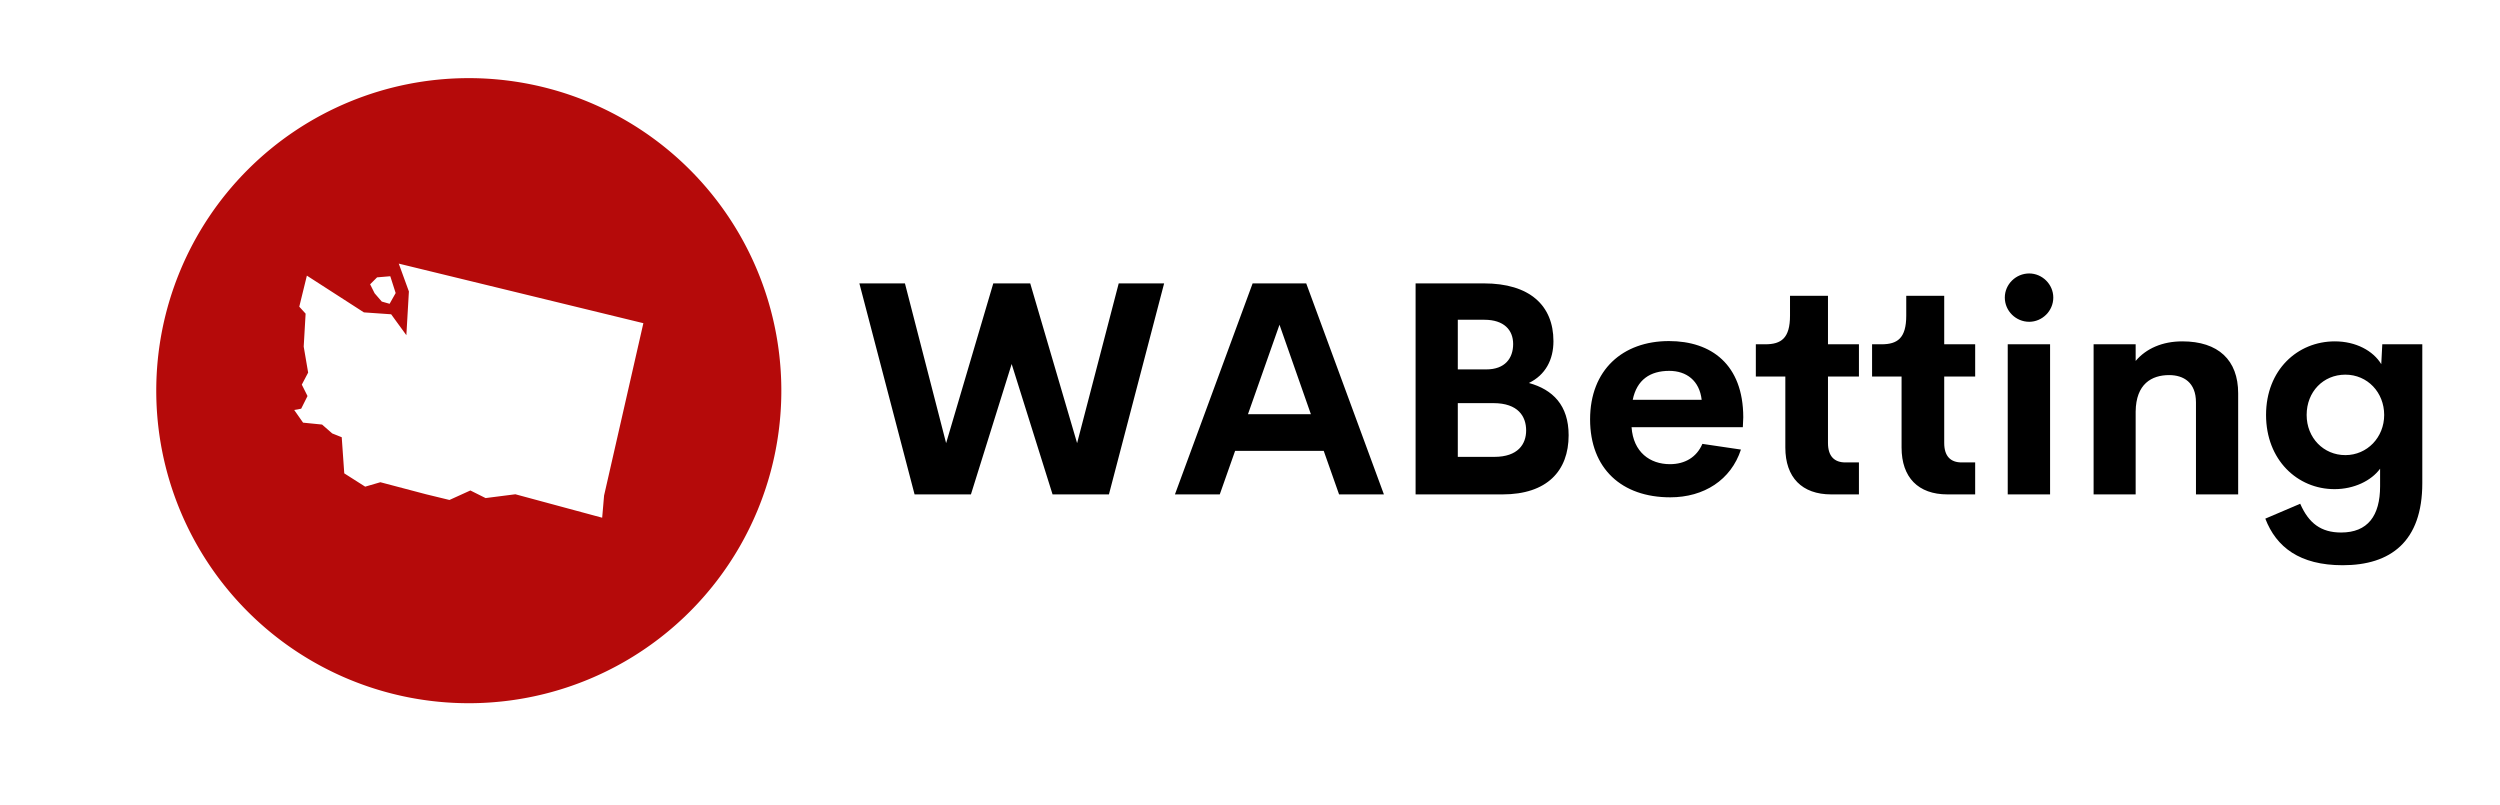
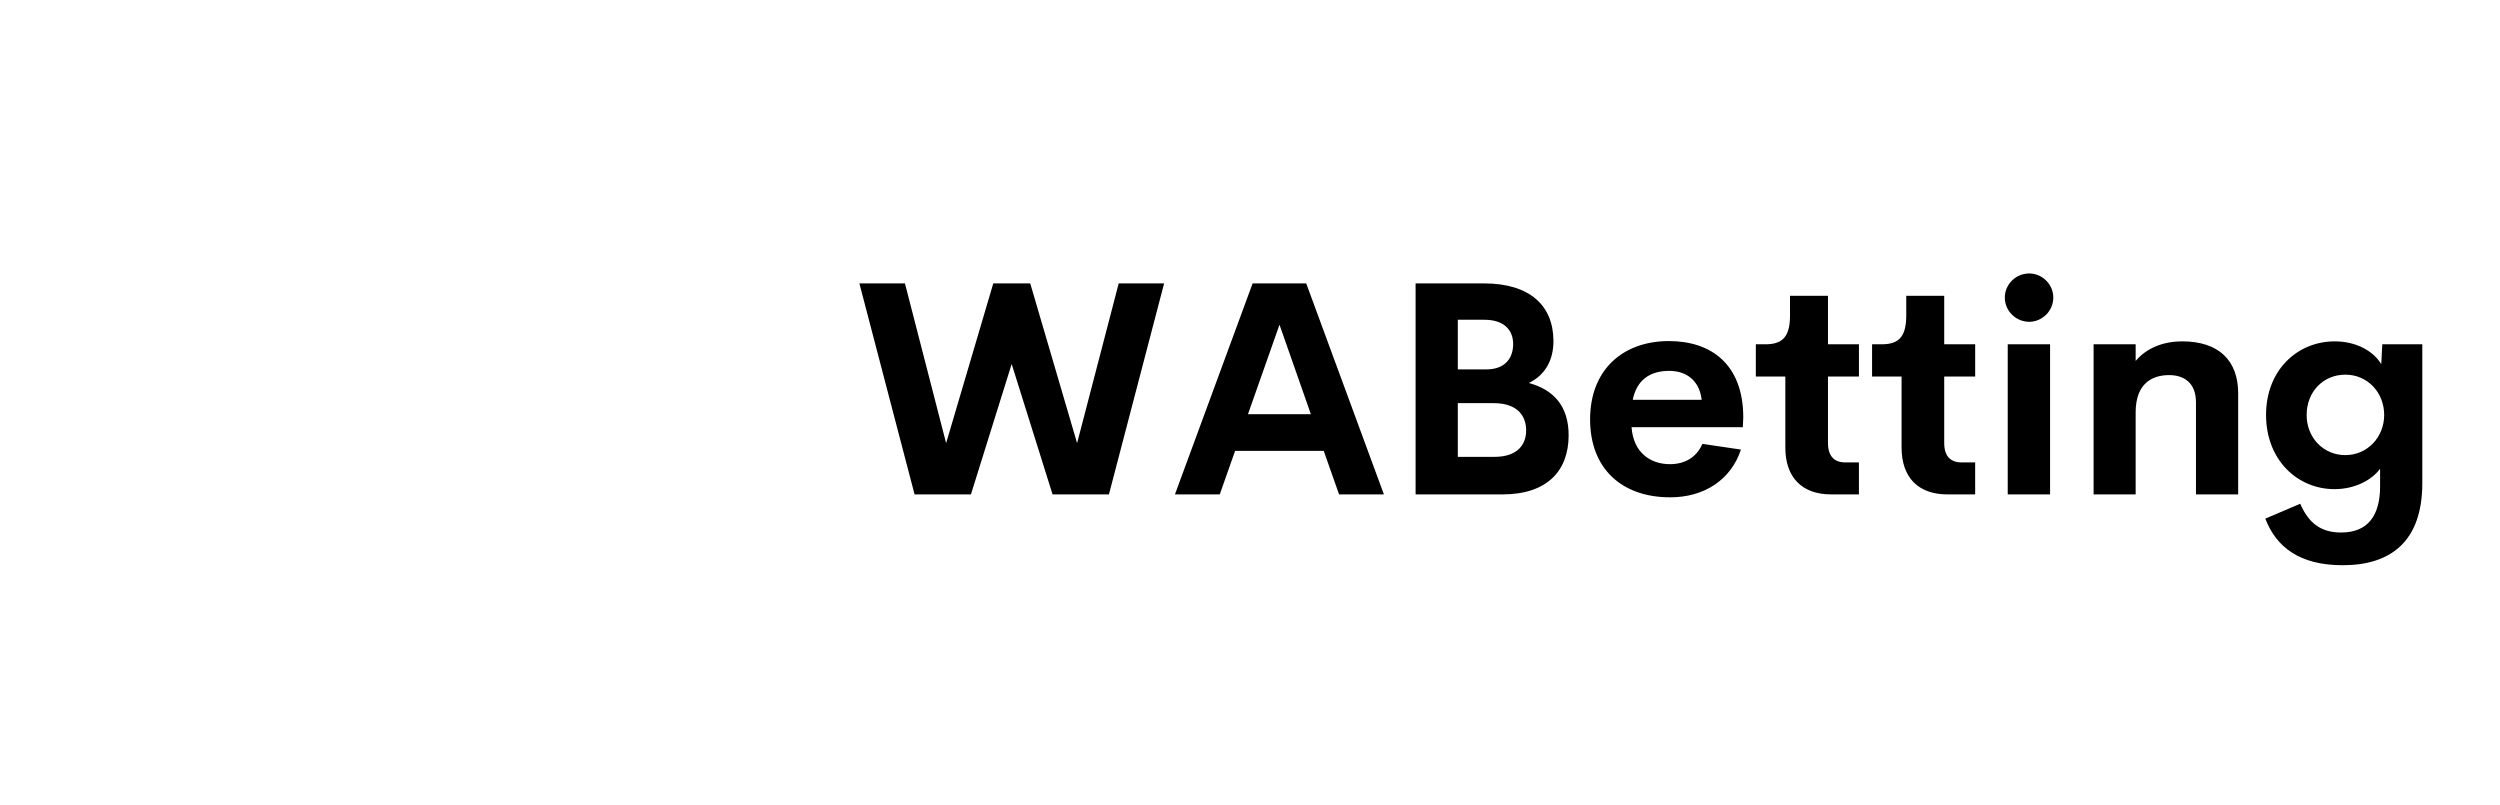
<svg xmlns="http://www.w3.org/2000/svg" version="1.1" width="3200" height="1030.002" viewBox="0 -30 3200 1030.002">
  <g transform="scale(10) translate(10, 10)">
    <defs id="SvgjsDefs2099" />
    <g id="SvgjsG2100" transform="matrix(0.889,0,0,0.889,5.556,-7.444)" fill="#000">
      <g transform="translate(0,-952.362)">
-         <path style="opacity:1;fill:#b50a0a;fill-opacity:1;stroke:none;stroke-width:1;stroke-linecap:round;stroke-linejoin:round;stroke-miterlimit:4;stroke-dasharray:none;stroke-dashoffset:0;stroke-opacity:1" d="m 50,957.362 a 45,45 0 0 0 -45,45 45,45 0 0 0 45,45 45,45 0 0 0 45,-45 45,45 0 0 0 -45,-45 z m -10.082,26.707 35.217,8.576 -5.657,24.816 -0.274,3.193 -12.499,-3.376 -4.288,0.548 -2.19,-1.095 -3.011,1.368 -3.376,-0.821 -6.569,-1.733 -2.19,0.638 -3.011,-1.916 -0.365,-5.201 -1.369,-0.547 -1.46,-1.277 -2.737,-0.274 -1.277,-1.825 1.004,-0.182 0.913,-1.825 -0.821,-1.642 0.912,-1.734 -0.639,-3.741 0.274,-4.745 -0.912,-1.004 1.095,-4.471 8.211,5.292 3.923,0.274 2.19,3.011 0.365,-6.295 -1.46,-4.014 z m -1.222,1.818 0.774,2.419 -0.871,1.548 -1.129,-0.323 -1.032,-1.194 -0.645,-1.29 1,-1 1.903,-0.161 z" />
-       </g>
+         </g>
    </g>
    <g id="SvgjsG2101" transform="matrix(0.957,0,0,0.957,99.178,12.003)" fill="#000">
-       <path d="M8.242 40 l-7.383 -28.223 l6.094 0 l5.508 21.367 l6.309 -21.367 l4.941 0 l6.269 21.367 l5.566 -21.367 l6.074 0 l-7.383 28.223 l-7.539 0 l-5.469 -17.441 l-5.449 17.441 l-7.539 0 z M65.019 40 l-2.051 -5.82 l-11.855 0 l-2.051 5.82 l-5.996 0 l10.391 -28.223 l7.168 0 l10.391 28.223 l-5.996 0 z M52.832 29.277 l8.418 0 l-4.199 -11.973 z M90.411 25.098 c3.184 0.879 5.312 2.969 5.312 6.992 c0 4.766 -2.891 7.91 -8.848 7.91 l-11.621 0 l0 -28.223 l9.141 0 c6.094 0 9.297 2.93 9.297 7.734 c0 2.481 -1.074 4.512 -3.281 5.586 z M84.454 16.641 l-3.555 0 l0 6.641 l3.809 0 c2.5 0 3.594 -1.484 3.594 -3.398 c0 -1.875 -1.23 -3.242 -3.848 -3.242 z M85.782 34.98 c3.164 0 4.258 -1.699 4.258 -3.535 c0 -1.875 -1.074 -3.652 -4.375 -3.652 l-4.766 0 l0 7.188 l4.883 0 z M119.082 29.668 l-0.059 1.348 l-14.883 0 c0.234 3.34 2.461 4.941 5.137 4.941 c2.012 0 3.574 -0.938 4.336 -2.715 l5.156 0.762 c-1.328 4.062 -4.941 6.387 -9.453 6.387 c-6.484 0 -10.723 -3.828 -10.723 -10.43 s4.356 -10.469 10.547 -10.469 c5.684 0 9.922 3.144 9.941 10.176 z M109.18 23.477 c-2.559 0 -4.336 1.191 -4.883 3.867 l9.219 0 c-0.293 -2.559 -2.031 -3.867 -4.336 -3.867 z M130.84 40 c-3.906 0 -6.133 -2.266 -6.133 -6.269 l0 -9.492 l-3.945 0 l0 -4.316 l1.27 0 c2.129 0 3.301 -0.82 3.301 -3.828 l0 -2.656 l5.078 0 l0 6.484 l4.141 0 l0 4.316 l-4.141 0 l0 8.887 c0 1.797 0.879 2.598 2.324 2.598 l1.816 0 l0 4.277 l-3.711 0 z M146.387 40 c-3.906 0 -6.133 -2.266 -6.133 -6.269 l0 -9.492 l-3.945 0 l0 -4.316 l1.27 0 c2.129 0 3.301 -0.82 3.301 -3.828 l0 -2.656 l5.078 0 l0 6.484 l4.141 0 l0 4.316 l-4.141 0 l0 8.887 c0 1.797 0.879 2.598 2.324 2.598 l1.816 0 l0 4.277 l-3.711 0 z M157.324 16.914 c-1.777 0 -3.262 -1.445 -3.262 -3.242 c0 -1.777 1.484 -3.223 3.262 -3.223 c1.738 0 3.223 1.445 3.223 3.223 c0 1.797 -1.484 3.242 -3.223 3.242 z M154.453 40 l0 -20.078 l5.664 0 l0 20.078 l-5.664 0 z M177.793 19.531 c4.824 0 7.481 2.5 7.481 6.953 l0 13.516 l-5.644 0 l0 -12.305 c0 -2.676 -1.66 -3.652 -3.594 -3.652 c-2.324 0 -4.434 1.172 -4.473 4.883 l0 11.074 l-5.625 0 l0 -20.078 l5.625 0 l0 2.227 c1.406 -1.66 3.574 -2.617 6.231 -2.617 z M204.55 19.922 l5.352 0 l0 18.574 c0 7.812 -4.238 10.977 -10.645 10.977 c-5.762 0 -8.887 -2.422 -10.352 -6.231 l4.668 -1.992 c1.133 2.598 2.773 3.848 5.469 3.848 c3.555 0 5.215 -2.227 5.215 -6.191 l0 -2.344 c-1.172 1.602 -3.477 2.734 -6.094 2.734 c-4.981 0 -9.16 -3.926 -9.16 -9.922 c0 -6.016 4.199 -9.844 9.199 -9.844 c2.812 0 5.117 1.25 6.211 3.047 z M199.609 34.746 c2.93 0 5.195 -2.383 5.195 -5.371 c0 -3.008 -2.227 -5.391 -5.195 -5.391 c-2.949 0 -5.176 2.285 -5.176 5.391 c0 3.066 2.266 5.371 5.176 5.371 z" />
+       <path d="M8.242 40 l-7.383 -28.223 l6.094 0 l5.508 21.367 l6.309 -21.367 l4.941 0 l6.269 21.367 l5.566 -21.367 l6.074 0 l-7.383 28.223 l-7.539 0 l-5.469 -17.441 l-5.449 17.441 l-7.539 0 z M65.019 40 l-2.051 -5.82 l-11.855 0 l-2.051 5.82 l-5.996 0 l10.391 -28.223 l7.168 0 l10.391 28.223 l-5.996 0 z M52.832 29.277 l8.418 0 l-4.199 -11.973 z M90.411 25.098 c3.184 0.879 5.312 2.969 5.312 6.992 c0 4.766 -2.891 7.91 -8.848 7.91 l-11.621 0 l0 -28.223 l9.141 0 c6.094 0 9.297 2.93 9.297 7.734 c0 2.481 -1.074 4.512 -3.281 5.586 z M84.454 16.641 l-3.555 0 l0 6.641 l3.809 0 c2.5 0 3.594 -1.484 3.594 -3.398 c0 -1.875 -1.23 -3.242 -3.848 -3.242 z M85.782 34.98 c3.164 0 4.258 -1.699 4.258 -3.535 c0 -1.875 -1.074 -3.652 -4.375 -3.652 l-4.766 0 l0 7.188 l4.883 0 z M119.082 29.668 l-0.059 1.348 l-14.883 0 c0.234 3.34 2.461 4.941 5.137 4.941 c2.012 0 3.574 -0.938 4.336 -2.715 l5.156 0.762 c-1.328 4.062 -4.941 6.387 -9.453 6.387 c-6.484 0 -10.723 -3.828 -10.723 -10.43 s4.356 -10.469 10.547 -10.469 c5.684 0 9.922 3.144 9.941 10.176 z M109.18 23.477 c-2.559 0 -4.336 1.191 -4.883 3.867 l9.219 0 c-0.293 -2.559 -2.031 -3.867 -4.336 -3.867 z M130.84 40 c-3.906 0 -6.133 -2.266 -6.133 -6.269 l0 -9.492 l-3.945 0 l0 -4.316 l1.27 0 c2.129 0 3.301 -0.82 3.301 -3.828 l0 -2.656 l5.078 0 l0 6.484 l4.141 0 l0 4.316 l-4.141 0 l0 8.887 c0 1.797 0.879 2.598 2.324 2.598 l1.816 0 l0 4.277 l-3.711 0 z M146.387 40 c-3.906 0 -6.133 -2.266 -6.133 -6.269 l0 -9.492 l-3.945 0 l0 -4.316 l1.27 0 c2.129 0 3.301 -0.82 3.301 -3.828 l0 -2.656 l5.078 0 l0 6.484 l4.141 0 l0 4.316 l-4.141 0 l0 8.887 c0 1.797 0.879 2.598 2.324 2.598 l1.816 0 l0 4.277 l-3.711 0 M157.324 16.914 c-1.777 0 -3.262 -1.445 -3.262 -3.242 c0 -1.777 1.484 -3.223 3.262 -3.223 c1.738 0 3.223 1.445 3.223 3.223 c0 1.797 -1.484 3.242 -3.223 3.242 z M154.453 40 l0 -20.078 l5.664 0 l0 20.078 l-5.664 0 z M177.793 19.531 c4.824 0 7.481 2.5 7.481 6.953 l0 13.516 l-5.644 0 l0 -12.305 c0 -2.676 -1.66 -3.652 -3.594 -3.652 c-2.324 0 -4.434 1.172 -4.473 4.883 l0 11.074 l-5.625 0 l0 -20.078 l5.625 0 l0 2.227 c1.406 -1.66 3.574 -2.617 6.231 -2.617 z M204.55 19.922 l5.352 0 l0 18.574 c0 7.812 -4.238 10.977 -10.645 10.977 c-5.762 0 -8.887 -2.422 -10.352 -6.231 l4.668 -1.992 c1.133 2.598 2.773 3.848 5.469 3.848 c3.555 0 5.215 -2.227 5.215 -6.191 l0 -2.344 c-1.172 1.602 -3.477 2.734 -6.094 2.734 c-4.981 0 -9.16 -3.926 -9.16 -9.922 c0 -6.016 4.199 -9.844 9.199 -9.844 c2.812 0 5.117 1.25 6.211 3.047 z M199.609 34.746 c2.93 0 5.195 -2.383 5.195 -5.371 c0 -3.008 -2.227 -5.391 -5.195 -5.391 c-2.949 0 -5.176 2.285 -5.176 5.391 c0 3.066 2.266 5.371 5.176 5.371 z" />
    </g>
  </g>
</svg>